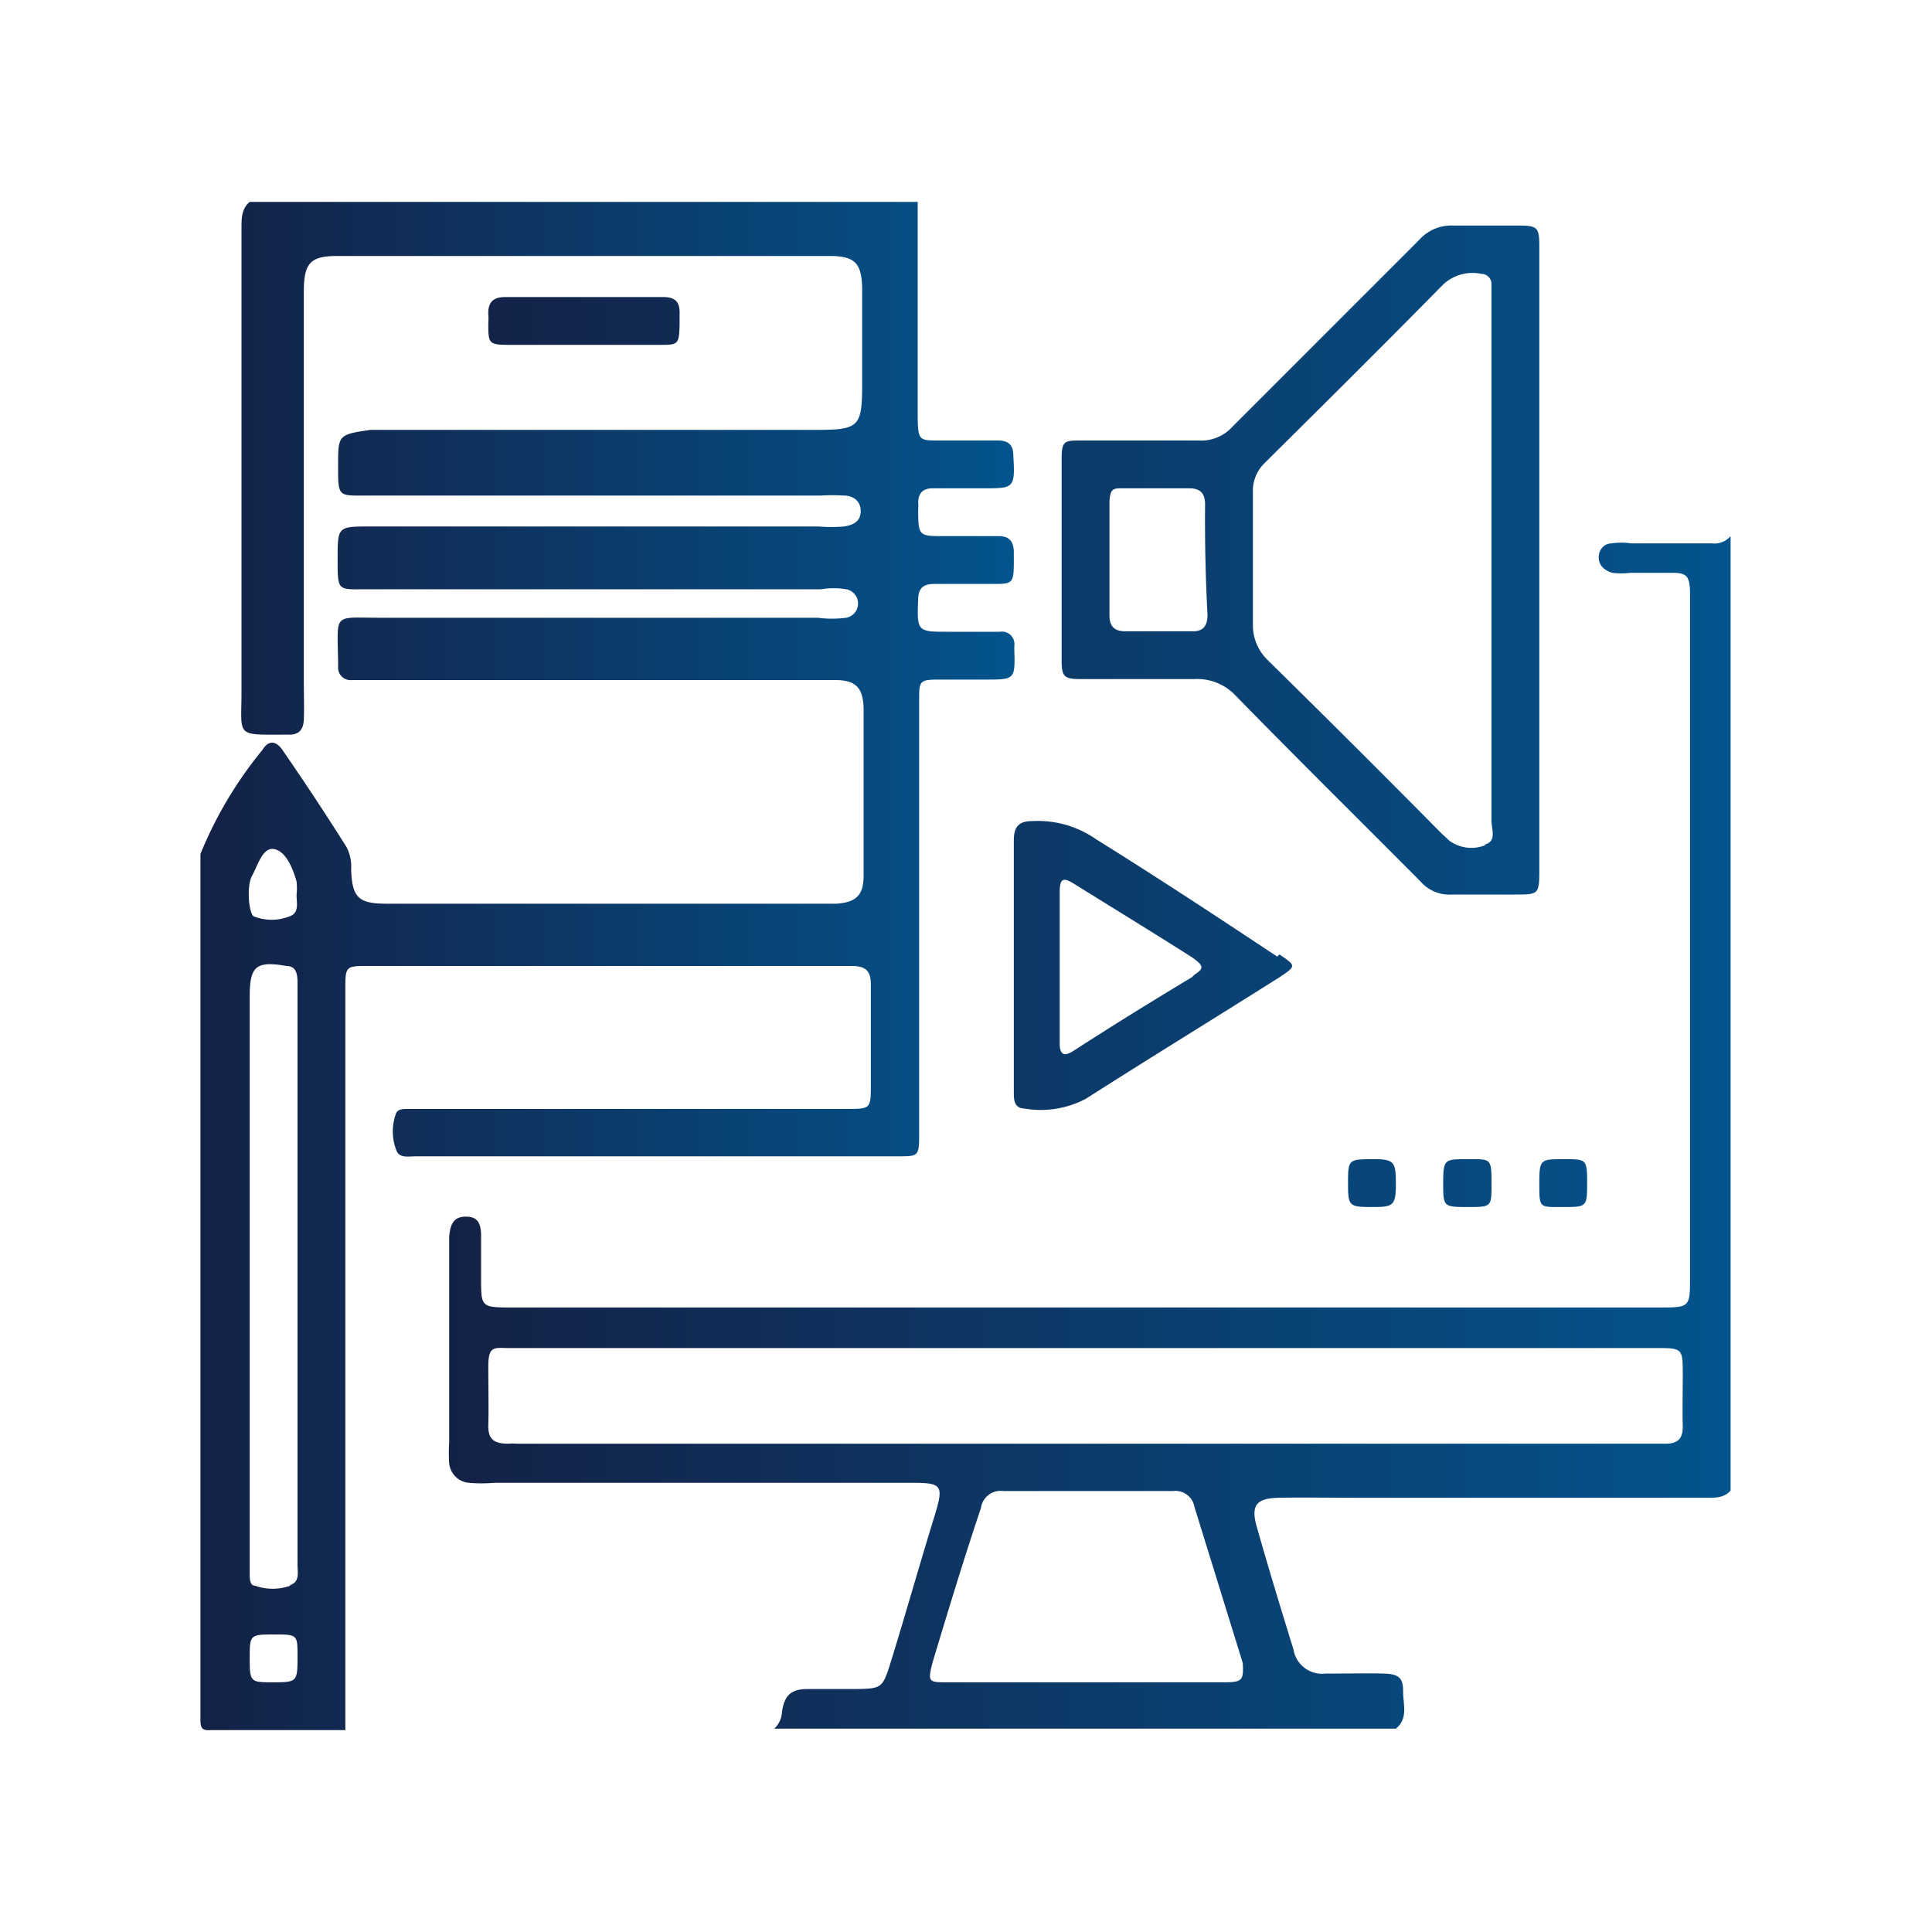
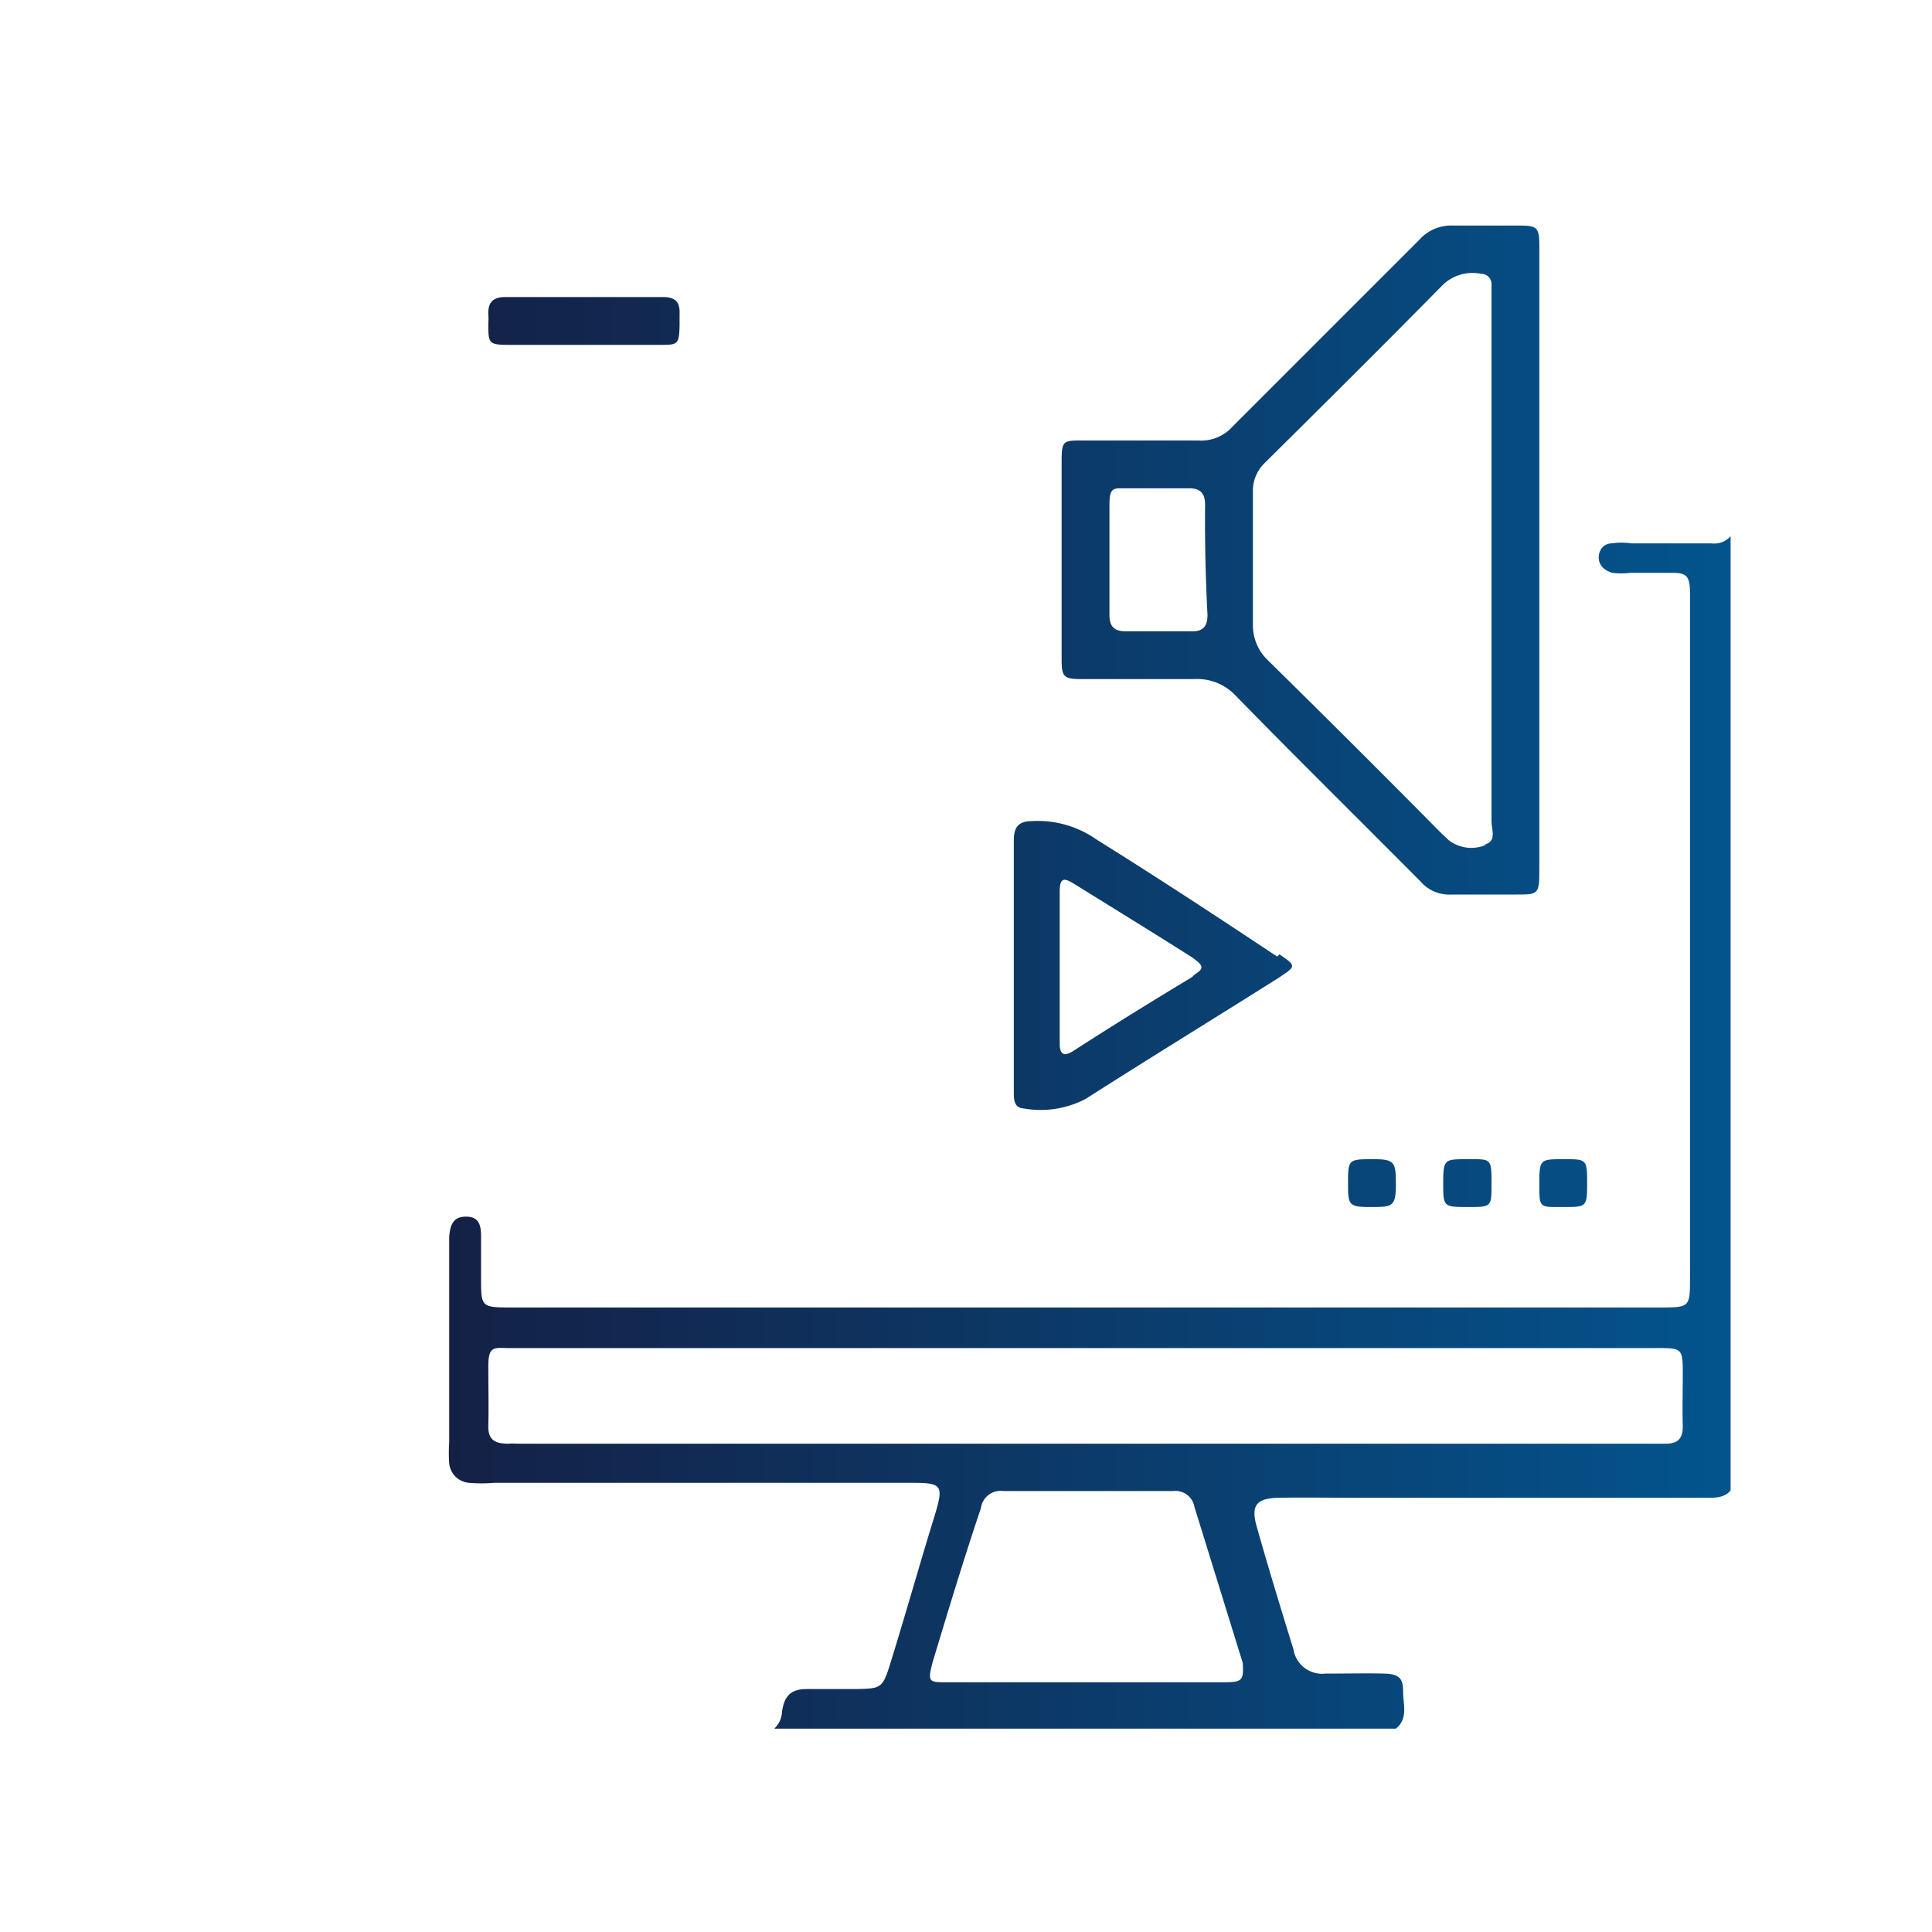
<svg xmlns="http://www.w3.org/2000/svg" xmlns:xlink="http://www.w3.org/1999/xlink" id="Layer_1" data-name="Layer 1" viewBox="0 0 40 40">
  <defs>
    <style>.cls-1{fill:url(#linear-gradient);}.cls-2{fill:url(#linear-gradient-2);}</style>
    <linearGradient id="linear-gradient" x1="9.27" y1="20.24" x2="35.83" y2="20.24" gradientUnits="userSpaceOnUse">
      <stop offset="0" stop-color="#142146" />
      <stop offset="1" stop-color="#03548d" />
    </linearGradient>
    <linearGradient id="linear-gradient-2" x1="4.17" y1="20" x2="21" y2="20" xlink:href="#linear-gradient" />
  </defs>
  <path class="cls-1" d="M13.73,6.15H10.46c-.25,0-.36.11-.35.36a1.08,1.08,0,0,1,0,.18c0,.42,0,.45.44.45h3.11c.37,0,.4,0,.41-.41V6.51C14.08,6.27,14,6.15,13.73,6.15ZM32.37,24c-.48,0-.5,0-.5.51s0,.48.49.48.5,0,.5-.5S32.84,24,32.37,24Zm-2,0c-.46,0-.49,0-.49.49s0,.5.5.5.49,0,.49-.51S30.86,24,30.38,24Zm-1.93,0c-.51,0-.53,0-.53.47s0,.52.45.52.53,0,.53-.46S28.88,24,28.45,24Zm-2-4.19C25.23,19,24,18.19,22.7,17.38A2.11,2.11,0,0,0,21.37,17c-.28,0-.38.12-.38.4,0,.86,0,1.72,0,2.59V22.6c0,.16,0,.34.21.35a2,2,0,0,0,1.28-.2c1.33-.85,2.67-1.67,4-2.51C26.84,20,26.84,20,26.49,19.76Zm-1.76.42c-.83.5-1.64,1-2.46,1.53-.19.12-.29.08-.29-.15V18.47c0-.28.07-.32.31-.17.82.51,1.62,1,2.44,1.52C24.93,20,24.93,20.05,24.73,20.18ZM31.45,4.67c-.45,0-.91,0-1.36,0a.89.89,0,0,0-.71.3L25.52,8.83a.87.87,0,0,1-.71.29H22.4c-.37,0-.42,0-.42.4v4.14c0,.36.05.4.42.4.78,0,1.55,0,2.32,0a1.09,1.09,0,0,1,.87.35c1.26,1.29,2.55,2.56,3.82,3.84a.79.79,0,0,0,.65.27c.44,0,.88,0,1.33,0s.48,0,.48-.49V5.1C31.87,4.71,31.83,4.67,31.45,4.67ZM25,12.73c0,.23-.09.35-.33.34H23.3c-.24,0-.33-.11-.33-.34,0-.39,0-.78,0-1.17s0-.74,0-1.11.09-.34.33-.34h1.32c.24,0,.33.11.33.34Q24.94,11.59,25,12.73Zm5.77,4.76A.77.77,0,0,1,30,17.4l-.16-.15q-1.78-1.8-3.59-3.58a1,1,0,0,1-.31-.73c0-.92,0-1.84,0-2.75a.8.8,0,0,1,.25-.61c1.23-1.22,2.47-2.45,3.69-3.69a.89.89,0,0,1,.79-.22.21.21,0,0,1,.21.22c0,.11,0,.23,0,.34V17C30.88,17.18,31,17.43,30.72,17.49Zm4.72-6.24H33.77a1.36,1.36,0,0,0-.4,0c-.15,0-.27.12-.27.29s.12.27.28.32a1.54,1.54,0,0,0,.37,0c.29,0,.58,0,.87,0s.36.06.37.38V26.44c0,.63,0,.63-.64.63H10.62c-.67,0-.66,0-.66-.64,0-.28,0-.56,0-.84s-.08-.41-.34-.4-.3.21-.32.41c0,.39,0,.78,0,1.18v3.08a3.24,3.24,0,0,0,0,.44.45.45,0,0,0,.41.4,3,3,0,0,0,.52,0h8.65c.62,0,.66.05.48.65-.31,1-.61,2.07-.93,3.1-.16.51-.19.51-.72.52-.33,0-.66,0-1,0s-.47.14-.52.47a.5.5,0,0,1-.16.35H28.9c.26-.21.15-.51.15-.76s-.05-.37-.38-.38-.82,0-1.23,0a.6.6,0,0,1-.66-.5c-.26-.84-.52-1.69-.76-2.54-.13-.45,0-.59.45-.6s1.15,0,1.73,0h7.14c.18,0,.36,0,.49-.15V11.1A.44.44,0,0,1,35.44,11.25ZM25.32,34.83H19.61c-.38,0-.41,0-.3-.42.32-1.06.64-2.12,1-3.19a.41.41,0,0,1,.46-.35h3.52a.4.4,0,0,1,.44.33l1,3.23C25.75,34.8,25.72,34.83,25.32,34.83Zm9.52-5.29c0,.24-.1.35-.35.35-.55,0-1.09,0-1.64,0H10.7a1.08,1.08,0,0,0-.18,0c-.29,0-.42-.09-.41-.39s0-.81,0-1.21.1-.39.38-.38c.62,0,1.24,0,1.86,0H34.28c.55,0,.56,0,.56.54C34.84,28.81,34.83,29.17,34.84,29.54ZM13.73,6.15H10.46c-.25,0-.36.11-.35.36a1.08,1.08,0,0,1,0,.18c0,.42,0,.45.44.45h3.11c.37,0,.4,0,.41-.41V6.51C14.08,6.27,14,6.15,13.73,6.15ZM32.37,24c-.48,0-.5,0-.5.51s0,.48.49.48.5,0,.5-.5S32.84,24,32.37,24ZM31.45,4.67c-.45,0-.91,0-1.36,0a.89.89,0,0,0-.71.3L25.52,8.83a.87.87,0,0,1-.71.29H22.4c-.37,0-.42,0-.42.4v4.14c0,.36.05.4.42.4.78,0,1.55,0,2.32,0a1.09,1.09,0,0,1,.87.35c1.26,1.29,2.55,2.56,3.82,3.84a.79.79,0,0,0,.65.27c.44,0,.88,0,1.33,0s.48,0,.48-.49V5.1C31.87,4.71,31.83,4.67,31.45,4.67ZM25,12.73c0,.23-.09.35-.33.34H23.3c-.24,0-.33-.11-.33-.34,0-.39,0-.78,0-1.17s0-.74,0-1.11.09-.34.33-.34h1.32c.24,0,.33.11.33.34Q24.94,11.59,25,12.73Zm5.77,4.76A.77.77,0,0,1,30,17.4l-.16-.15q-1.78-1.8-3.59-3.58a1,1,0,0,1-.31-.73c0-.92,0-1.84,0-2.75a.8.8,0,0,1,.25-.61c1.23-1.22,2.47-2.45,3.69-3.69a.89.89,0,0,1,.79-.22.21.21,0,0,1,.21.22c0,.11,0,.23,0,.34V17C30.88,17.18,31,17.43,30.72,17.49ZM30.38,24c-.46,0-.49,0-.49.49s0,.5.5.5.49,0,.49-.51S30.86,24,30.38,24Zm-1.93,0c-.51,0-.53,0-.53.47s0,.52.45.52.53,0,.53-.46S28.88,24,28.45,24Zm-2-4.19C25.23,19,24,18.19,22.7,17.38A2.11,2.11,0,0,0,21.37,17c-.28,0-.38.12-.38.4,0,.86,0,1.72,0,2.59V22.6c0,.16,0,.34.21.35a2,2,0,0,0,1.28-.2c1.33-.85,2.67-1.67,4-2.51C26.84,20,26.84,20,26.49,19.76Zm-1.76.42c-.83.5-1.64,1-2.46,1.53-.19.12-.29.08-.29-.15V18.47c0-.28.07-.32.31-.17.82.51,1.62,1,2.44,1.52C24.93,20,24.93,20.05,24.73,20.18Z" />
-   <path class="cls-2" d="M21,13.38a.26.26,0,0,0-.3-.3H19.63c-.63,0-.65,0-.62-.67,0-.22.1-.32.32-.32h1.21c.42,0,.45,0,.45-.46v-.19c0-.25-.11-.35-.35-.34H19.55c-.53,0-.54,0-.54-.57a.49.49,0,0,0,0-.12c0-.2.1-.3.3-.3h1.05c.63,0,.66,0,.62-.67,0-.22-.09-.32-.32-.32h-1.2c-.43,0-.45,0-.46-.46V4.18H5.17C5,4.32,5,4.52,5,4.72q0,4.8,0,9.6c0,.95-.14.89.94.89H6c.19,0,.28-.11.29-.3s0-.57,0-.86v-8c0-.6.13-.75.69-.75,3.4,0,6.8,0,10.2,0,.52,0,.66.15.67.67,0,.68,0,1.36,0,2,0,.86-.07.93-.93.93H7.67C7,9,7,9,7,9.65s0,.61.61.61H17a3.7,3.7,0,0,1,.47,0c.18,0,.35.1.35.32s-.16.29-.34.32a3.13,3.13,0,0,1-.53,0H7.67c-.68,0-.68,0-.68.68s0,.62.63.62H17a1.53,1.53,0,0,1,.52,0,.3.3,0,0,1,0,.59,2.31,2.31,0,0,1-.59,0H7.87c-1,0-.88-.12-.87.95v.06a.26.26,0,0,0,.29.28h10c.43,0,.58.16.59.59,0,1.15,0,2.3,0,3.46,0,.41-.16.55-.56.58H8c-.58,0-.71-.13-.73-.71a.87.87,0,0,0-.1-.47q-.63-1-1.32-2c-.14-.2-.29-.21-.42,0a8.38,8.38,0,0,0-1.28,2.15V31.26c0,1.45,0,2.9,0,4.35,0,.2.06.22.23.21H7.15V20.49c0-.45,0-.49.39-.49h10.1c.28,0,.39.1.39.38,0,.69,0,1.38,0,2.07,0,.51,0,.51-.52.51H8.44c-.09,0-.2,0-.24.09a1.08,1.08,0,0,0,0,.75c.06.19.26.14.41.14h10c.39,0,.42,0,.42-.43V19.57c0-1.69,0-3.38,0-5.07,0-.4,0-.43.42-.43h.95c.61,0,.62,0,.6-.62ZM5.22,18.13c.12-.22.22-.6.46-.55s.38.39.46.67a1.32,1.32,0,0,1,0,.28c0,.16.06.37-.14.44a1,1,0,0,1-.75,0C5.15,18.9,5.1,18.34,5.22,18.13Zm.43,16.7c-.46,0-.48,0-.48-.49s0-.5.5-.5.49,0,.49.49S6.14,34.83,5.65,34.83Zm.36-2a1.08,1.08,0,0,1-.73,0c-.12,0-.11-.18-.11-.3V20.62c0-.62.14-.73.76-.62.21,0,.23.18.23.35v12C6.15,32.52,6.23,32.75,6,32.82Z" />
</svg>